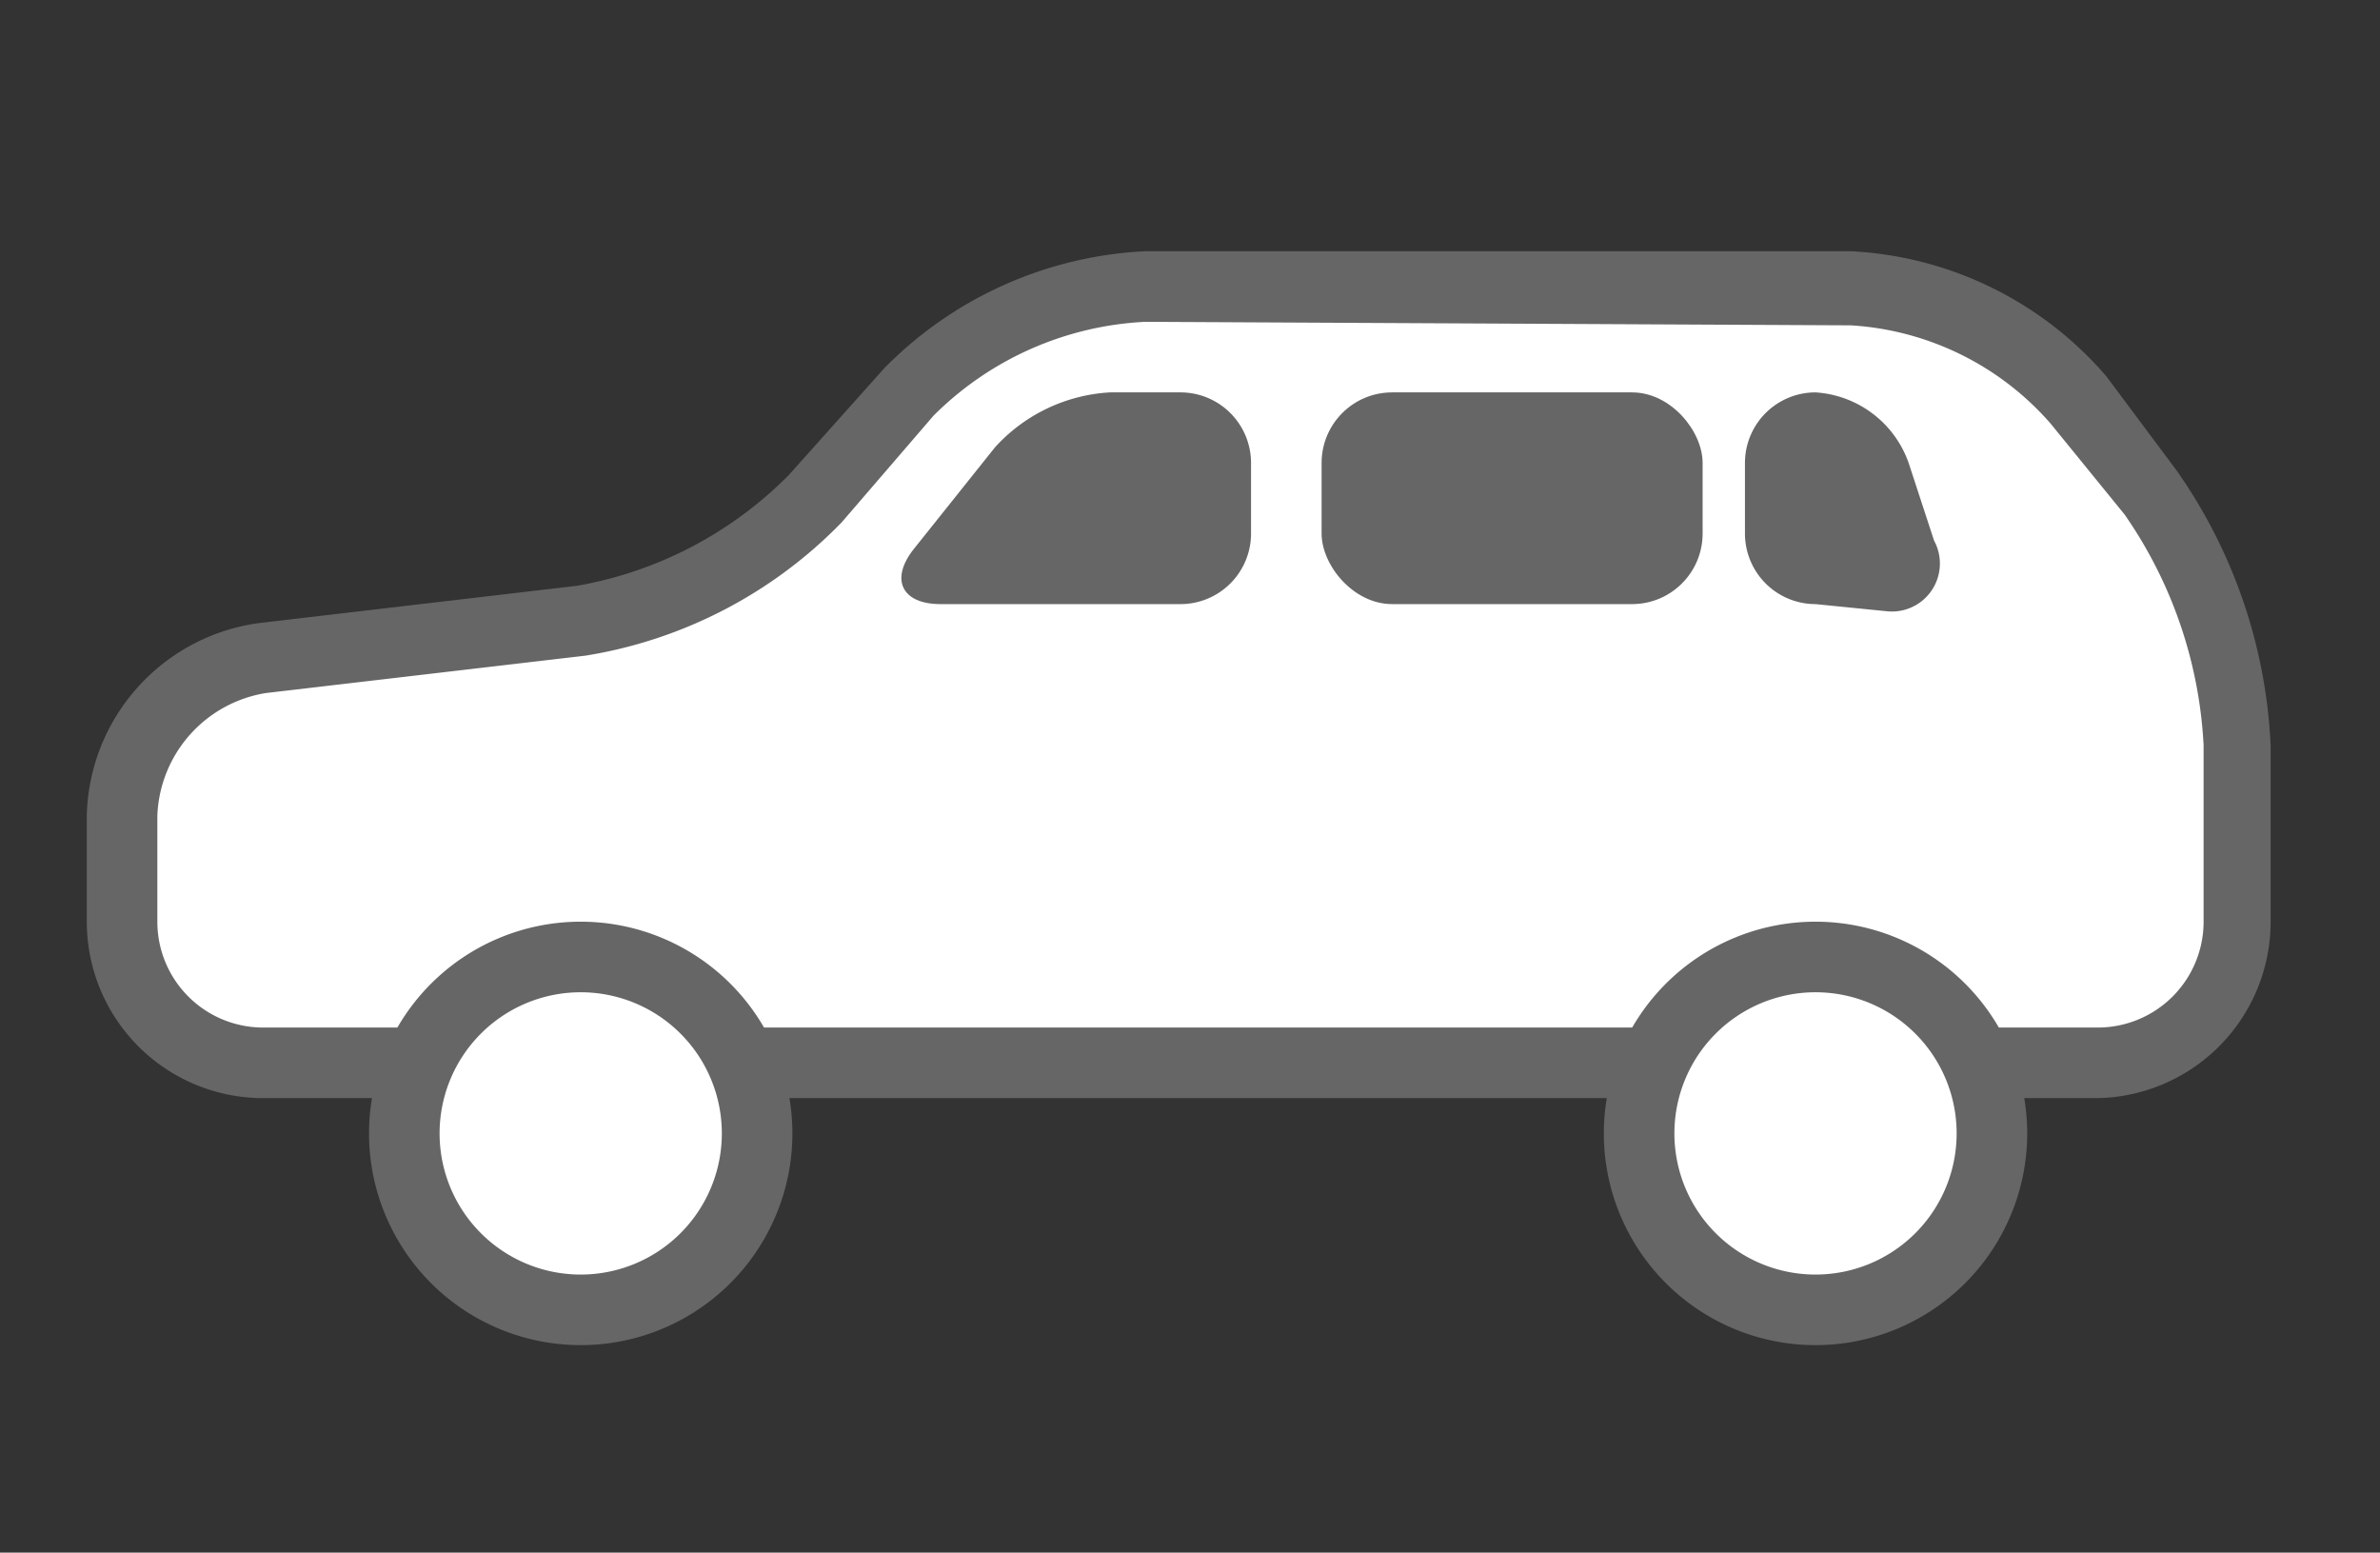
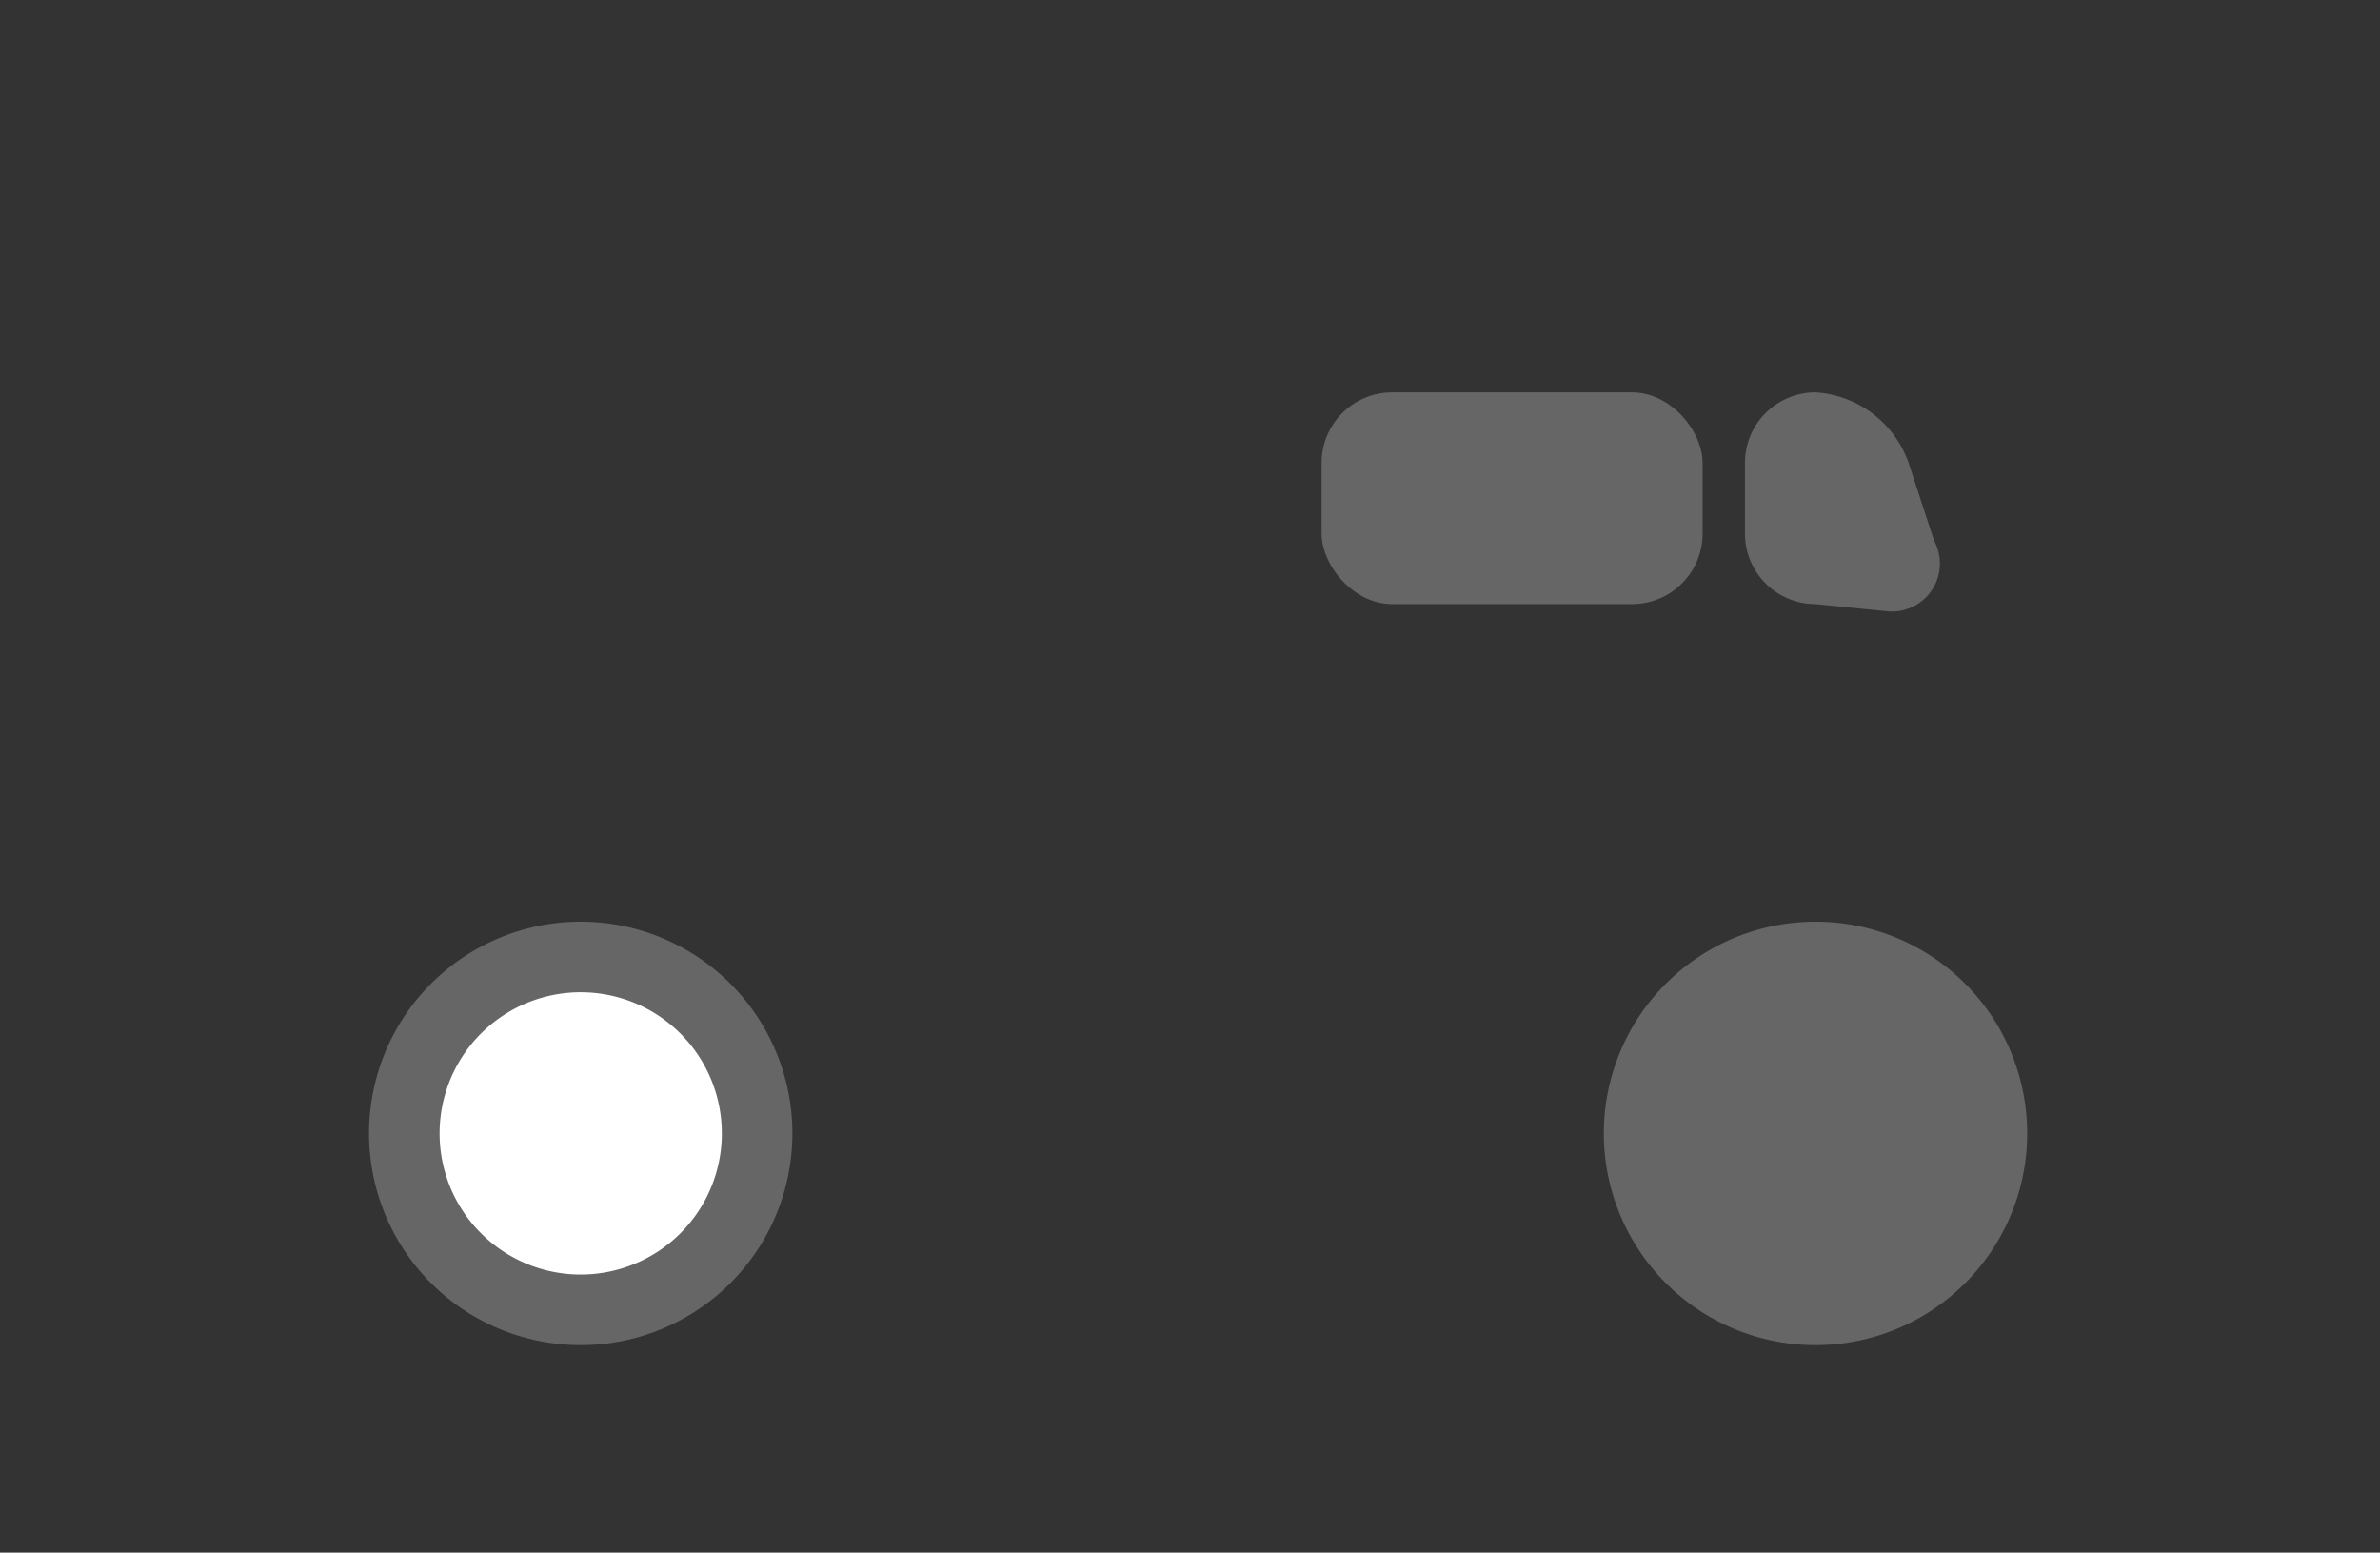
<svg xmlns="http://www.w3.org/2000/svg" id="レイヤー_1" data-name="レイヤー 1" viewBox="0 0 33.73 22">
  <rect x="0" y="0" width="33.73" height="22" fill="#333333" stroke="none" />
  <title>ico</title>
-   <path d="M1.73,13.06a2,2,0,0,0,2,2h26a2,2,0,0,0,2-2v-2.5A6.79,6.79,0,0,0,30.5,7l-1-1.34a4.64,4.64,0,0,0-3.23-1.58h-10A5.1,5.1,0,0,0,12.9,5.55L11.56,7.06A6,6,0,0,1,8.24,8.79l-4.52.54a2.3,2.3,0,0,0-2,2.23Z" fill="#fff" />
-   <path d="M29.73,15.56h-26a2.5,2.5,0,0,1-2.5-2.5v-1.5A2.82,2.82,0,0,1,3.66,8.83L8.18,8.3a5.57,5.57,0,0,0,3-1.57l1.35-1.51a5.56,5.56,0,0,1,3.7-1.66h10a5.11,5.11,0,0,1,3.62,1.77l1,1.34a7.36,7.36,0,0,1,1.33,3.89v2.5A2.5,2.5,0,0,1,29.73,15.56Zm-13.5-11a4.56,4.56,0,0,0-3,1.33L11.93,7.4A6.5,6.5,0,0,1,8.3,9.29l-4.53.53a1.83,1.83,0,0,0-1.54,1.74v1.5a1.5,1.5,0,0,0,1.5,1.5h26a1.5,1.5,0,0,0,1.5-1.5v-2.5a6.29,6.29,0,0,0-1.12-3.27L29.06,6a4.08,4.08,0,0,0-2.83-1.39Z" fill="#666" />
  <circle cx="8.23" cy="16.06" r="2.5" fill="#fff" />
  <path d="M8.23,19.06a3,3,0,1,1,3-3A3,3,0,0,1,8.23,19.06Zm0-5a2,2,0,1,0,2,2A2,2,0,0,0,8.23,14.06Z" fill="#666" />
  <circle cx="25.73" cy="16.06" r="2.5" fill="#fff" />
-   <path d="M25.73,19.06a3,3,0,1,1,3-3A3,3,0,0,1,25.73,19.06Zm0-5a2,2,0,1,0,2,2A2,2,0,0,0,25.73,14.06Z" fill="#666" />
-   <path d="M13.33,8.56c-.55,0-.72-.35-.38-.78L14.1,6.34a2.38,2.38,0,0,1,1.63-.78h1a1,1,0,0,1,1,1v1a1,1,0,0,1-1,1Z" fill="#666" />
+   <path d="M25.73,19.06a3,3,0,1,1,3-3A3,3,0,0,1,25.73,19.06Zm0-5A2,2,0,0,0,25.73,14.06Z" fill="#666" />
  <rect x="18.73" y="5.56" width="5.4" height="3" rx="1" ry="1" fill="#666" />
  <path d="M25.73,8.56a1,1,0,0,1-1-1v-1a1,1,0,0,1,1-1h0a1.5,1.5,0,0,1,1.32,1l.36,1.1a.68.68,0,0,1-.68,1Z" fill="#666" />
</svg>